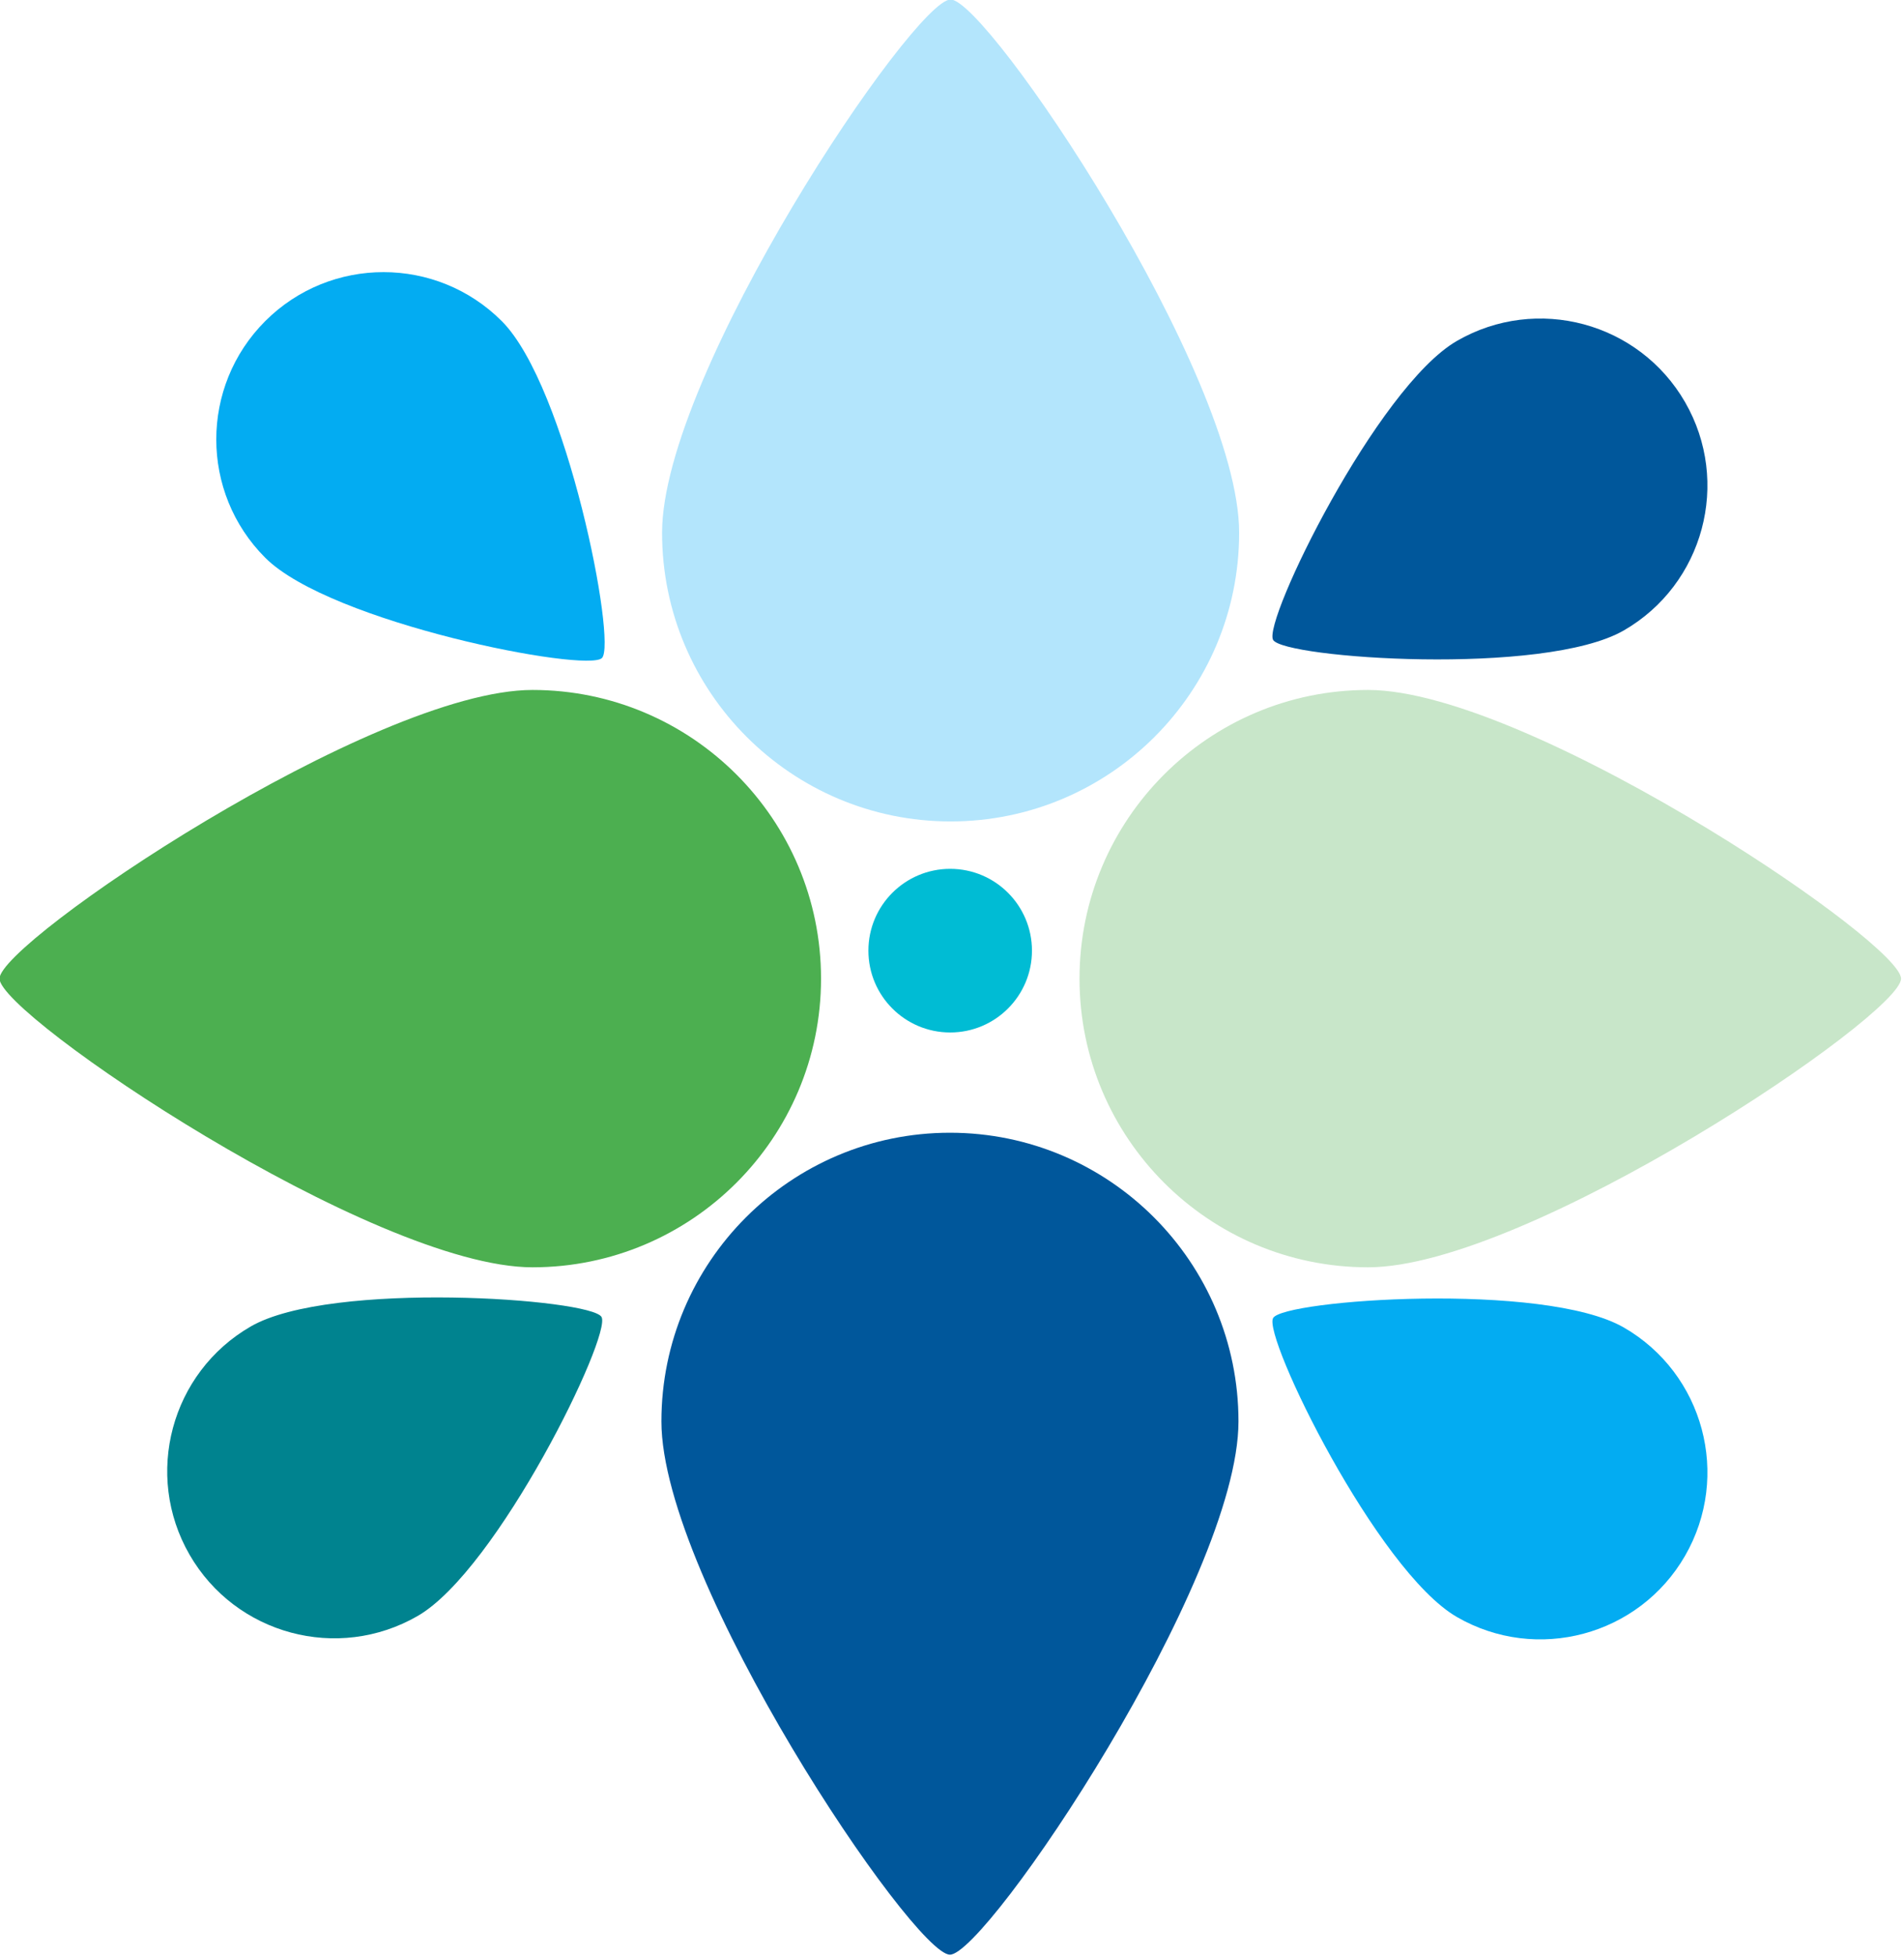
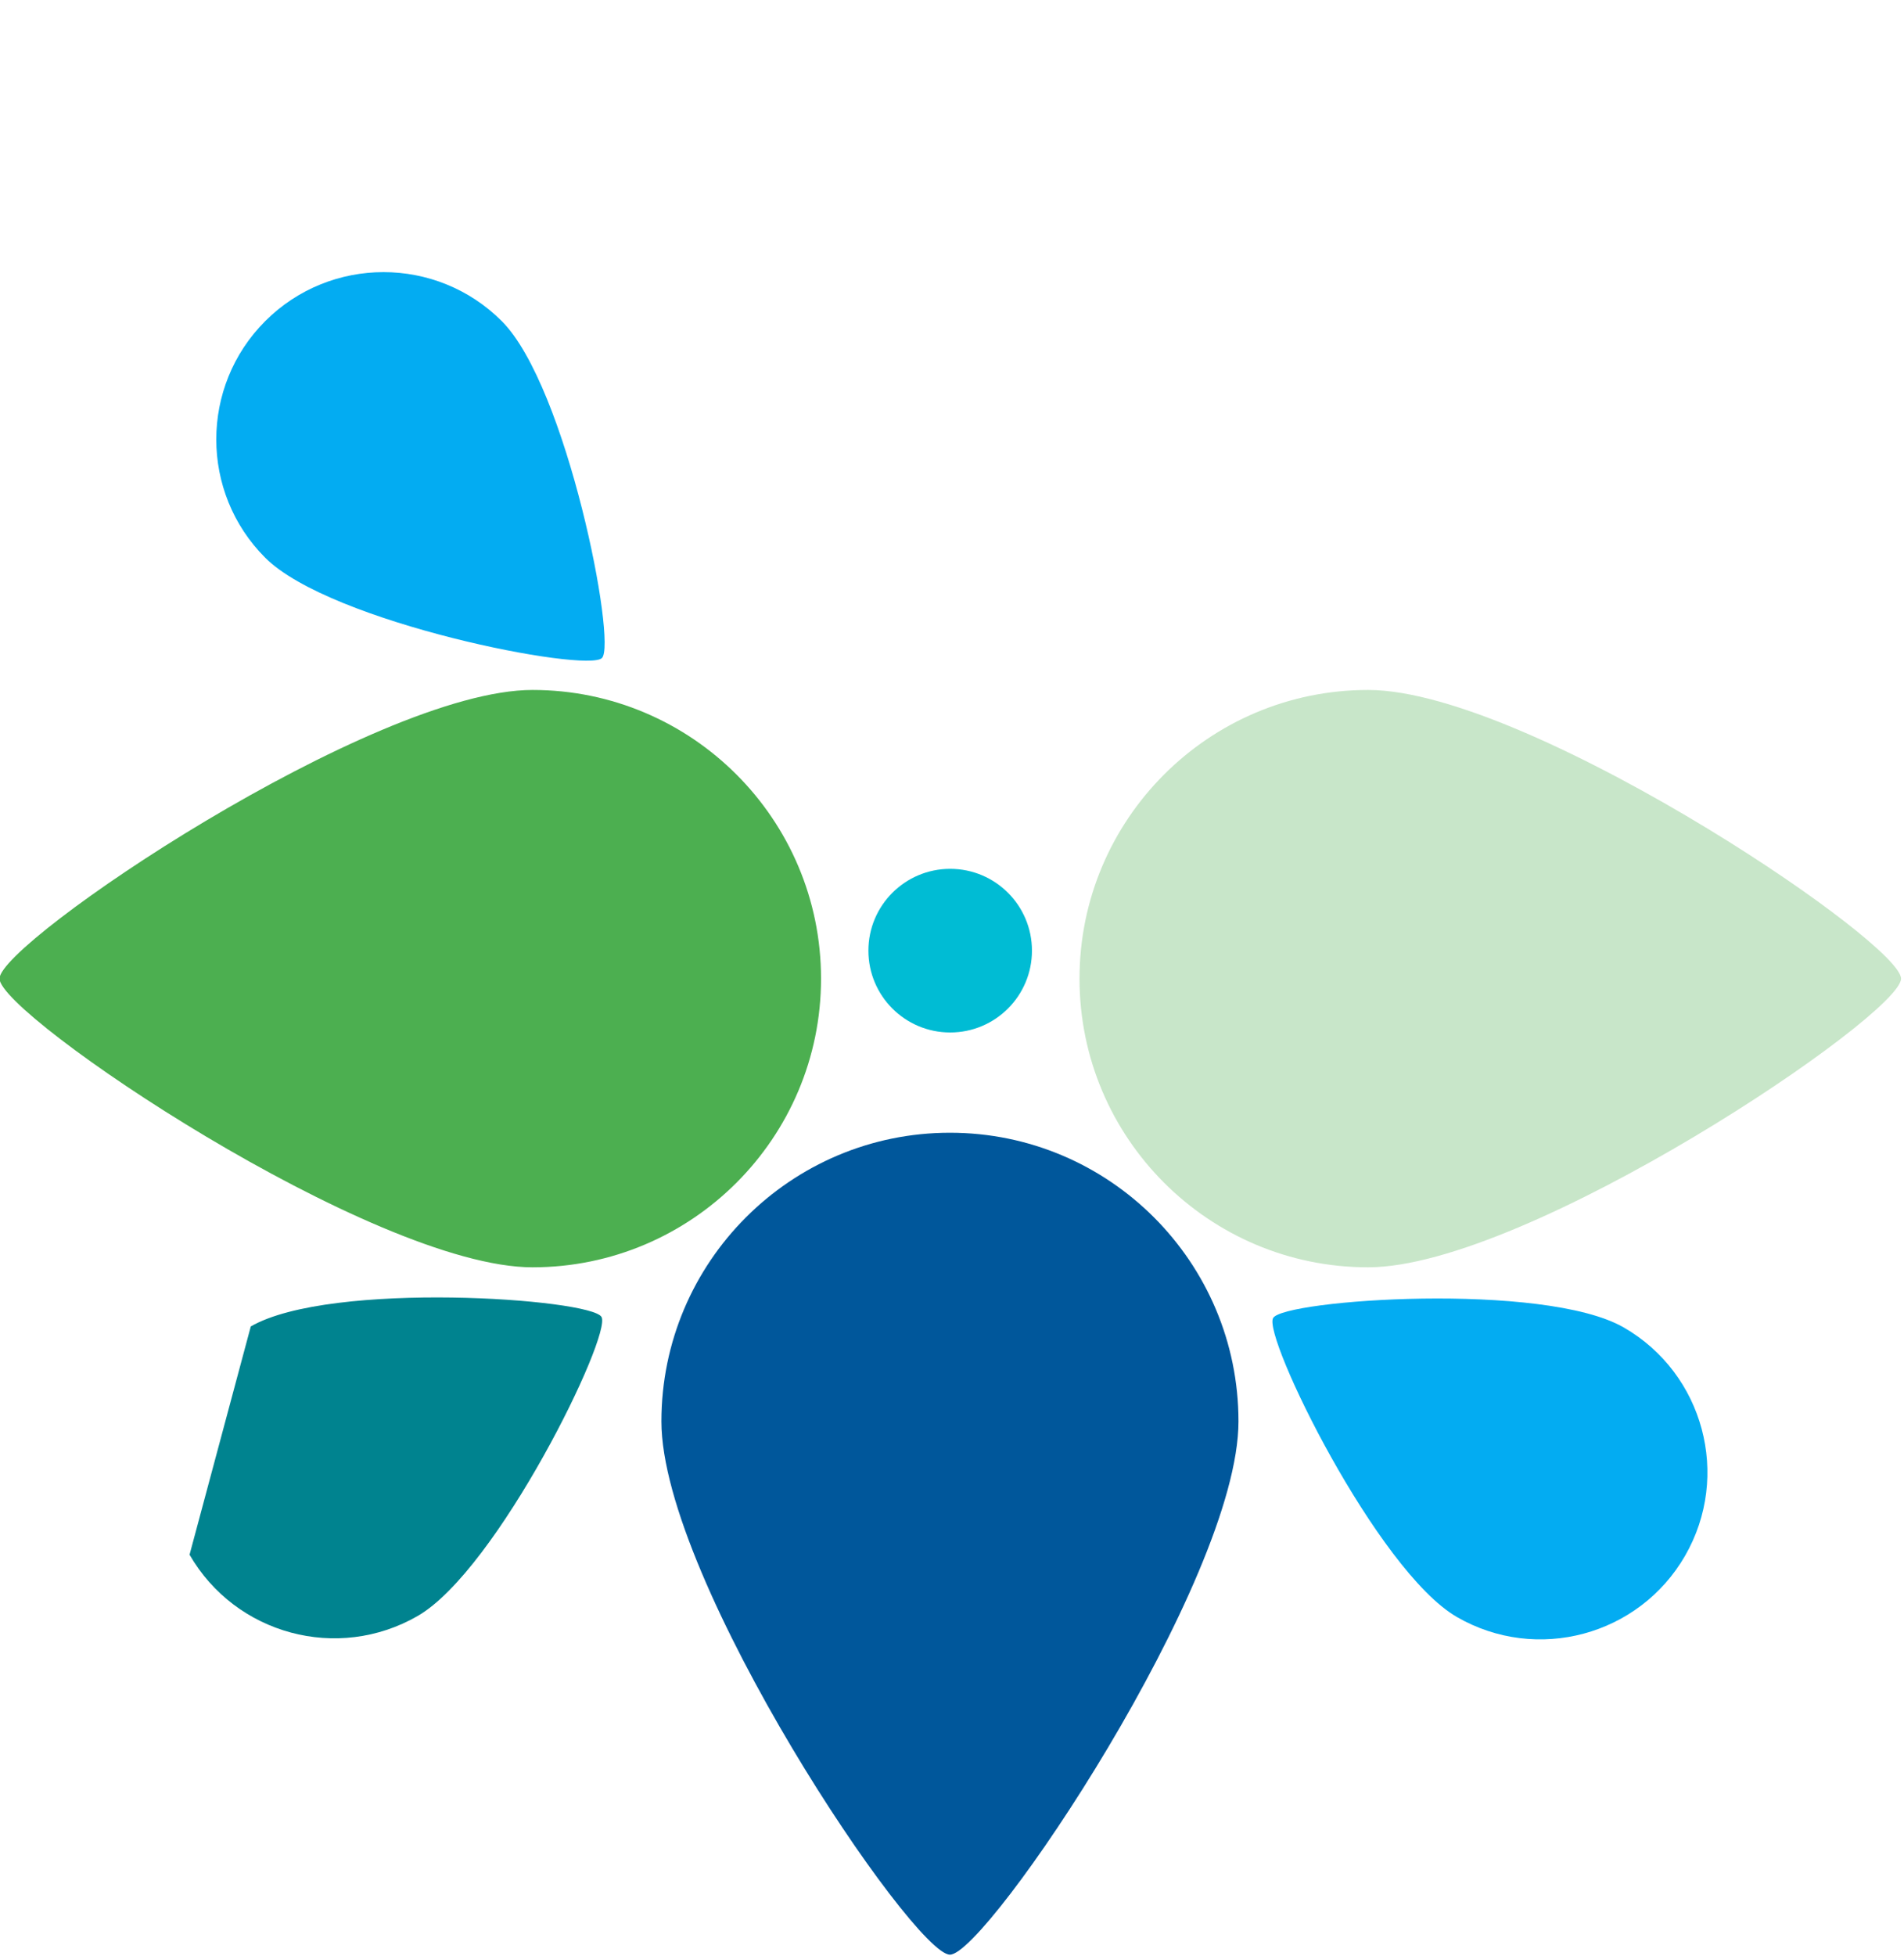
<svg xmlns="http://www.w3.org/2000/svg" width="100%" height="100%" viewBox="0 0 486 499" version="1.1" xml:space="preserve" style="fill-rule:evenodd;clip-rule:evenodd;stroke-linejoin:round;stroke-miterlimit:2;">
  <g transform="matrix(1,0,0,1,-2263.29,-6.721)">
    <g transform="matrix(1,0,0,1,1687.85,8.52651e-14)">
      <g transform="matrix(1,0,0,1,562,-6.721)">
        <g transform="matrix(0.195,-6.57452e-18,6.57452e-18,0.195,197.942,206.075)">
          <circle cx="297.608" cy="255.914" r="107.047" style="fill:rgb(0,188,212);" />
        </g>
        <g transform="matrix(0.688,0,0,-0.688,51.331,325.432)">
-           <path d="M297.608,148.867C356.689,148.867 404.655,196.833 404.655,255.914C404.655,314.995 311.16,453.662 297.608,453.662C284.055,453.662 190.561,314.995 190.561,255.914C190.561,196.833 238.527,148.867 297.608,148.867Z" style="fill:rgb(179,229,252);" />
-         </g>
+           </g>
        <g transform="matrix(0.282,-0.282,0.282,0.282,-44.765,137.309)">
          <path d="M297.608,148.867C356.689,148.867 404.655,196.833 404.655,255.914C404.655,314.995 311.16,453.662 297.608,453.662C284.055,453.662 190.561,314.995 190.561,255.914C190.561,196.833 238.527,148.867 297.608,148.867Z" style="fill:rgb(3,172,242);" />
        </g>
        <g transform="matrix(0.199,0.345,-0.345,0.199,435.694,-16.256)">
-           <path d="M297.608,148.867C356.689,148.867 404.655,196.833 404.655,255.914C404.655,314.995 311.16,453.662 297.608,453.662C284.055,453.662 190.561,314.995 190.561,255.914C190.561,196.833 238.527,148.867 297.608,148.867Z" style="fill:rgb(0,87,155);" />
-         </g>
+           </g>
        <g transform="matrix(0.199,0.345,0.345,-0.199,-48.758,337.035)">
-           <path d="M297.608,148.867C356.689,148.867 404.655,196.833 404.655,255.914C404.655,314.995 311.16,453.662 297.608,453.662C284.055,453.662 190.561,314.995 190.561,255.914C190.561,196.833 238.527,148.867 297.608,148.867Z" style="fill:rgb(0,131,143);" />
+           <path d="M297.608,148.867C356.689,148.867 404.655,196.833 404.655,255.914C404.655,314.995 311.16,453.662 297.608,453.662C284.055,453.662 190.561,314.995 190.561,255.914Z" style="fill:rgb(0,131,143);" />
        </g>
        <g transform="matrix(0.199,-0.345,-0.345,-0.199,435.694,542.657)">
          <path d="M297.608,148.867C356.689,148.867 404.655,196.833 404.655,255.914C404.655,314.995 311.16,453.662 297.608,453.662C284.055,453.662 190.561,314.995 190.561,255.914C190.561,196.833 238.527,148.867 297.608,148.867Z" style="fill:rgb(3,172,242);" />
        </g>
        <g transform="matrix(-0.688,8.42206e-17,8.42206e-17,0.688,460.669,200.011)">
          <path d="M297.608,148.867C356.689,148.867 404.655,196.833 404.655,255.914C404.655,314.995 311.16,453.662 297.608,453.662C284.055,453.662 190.561,314.995 190.561,255.914C190.561,196.833 238.527,148.867 297.608,148.867Z" style="fill:rgb(0,87,155);" />
        </g>
        <g transform="matrix(5.25962e-17,-0.688,-0.688,-5.25962e-17,325.432,467.87)">
          <path d="M297.608,148.867C356.689,148.867 404.655,196.833 404.655,255.914C404.655,314.995 311.16,453.662 297.608,453.662C284.055,453.662 190.561,314.995 190.561,255.914C190.561,196.833 238.527,148.867 297.608,148.867Z" style="fill:rgb(76,175,80);" />
        </g>
        <g transform="matrix(-5.25962e-17,-0.688,0.688,-5.25962e-17,186.568,467.87)">
          <path d="M297.608,148.867C356.689,148.867 404.655,196.833 404.655,255.914C404.655,286.673 379.314,339.002 353.106,382.105C328.973,421.795 304.105,453.662 297.608,453.662C284.055,453.662 190.561,314.995 190.561,255.914C190.561,196.833 238.527,148.867 297.608,148.867Z" style="fill:rgb(200,230,201);" />
        </g>
      </g>
    </g>
  </g>
</svg>